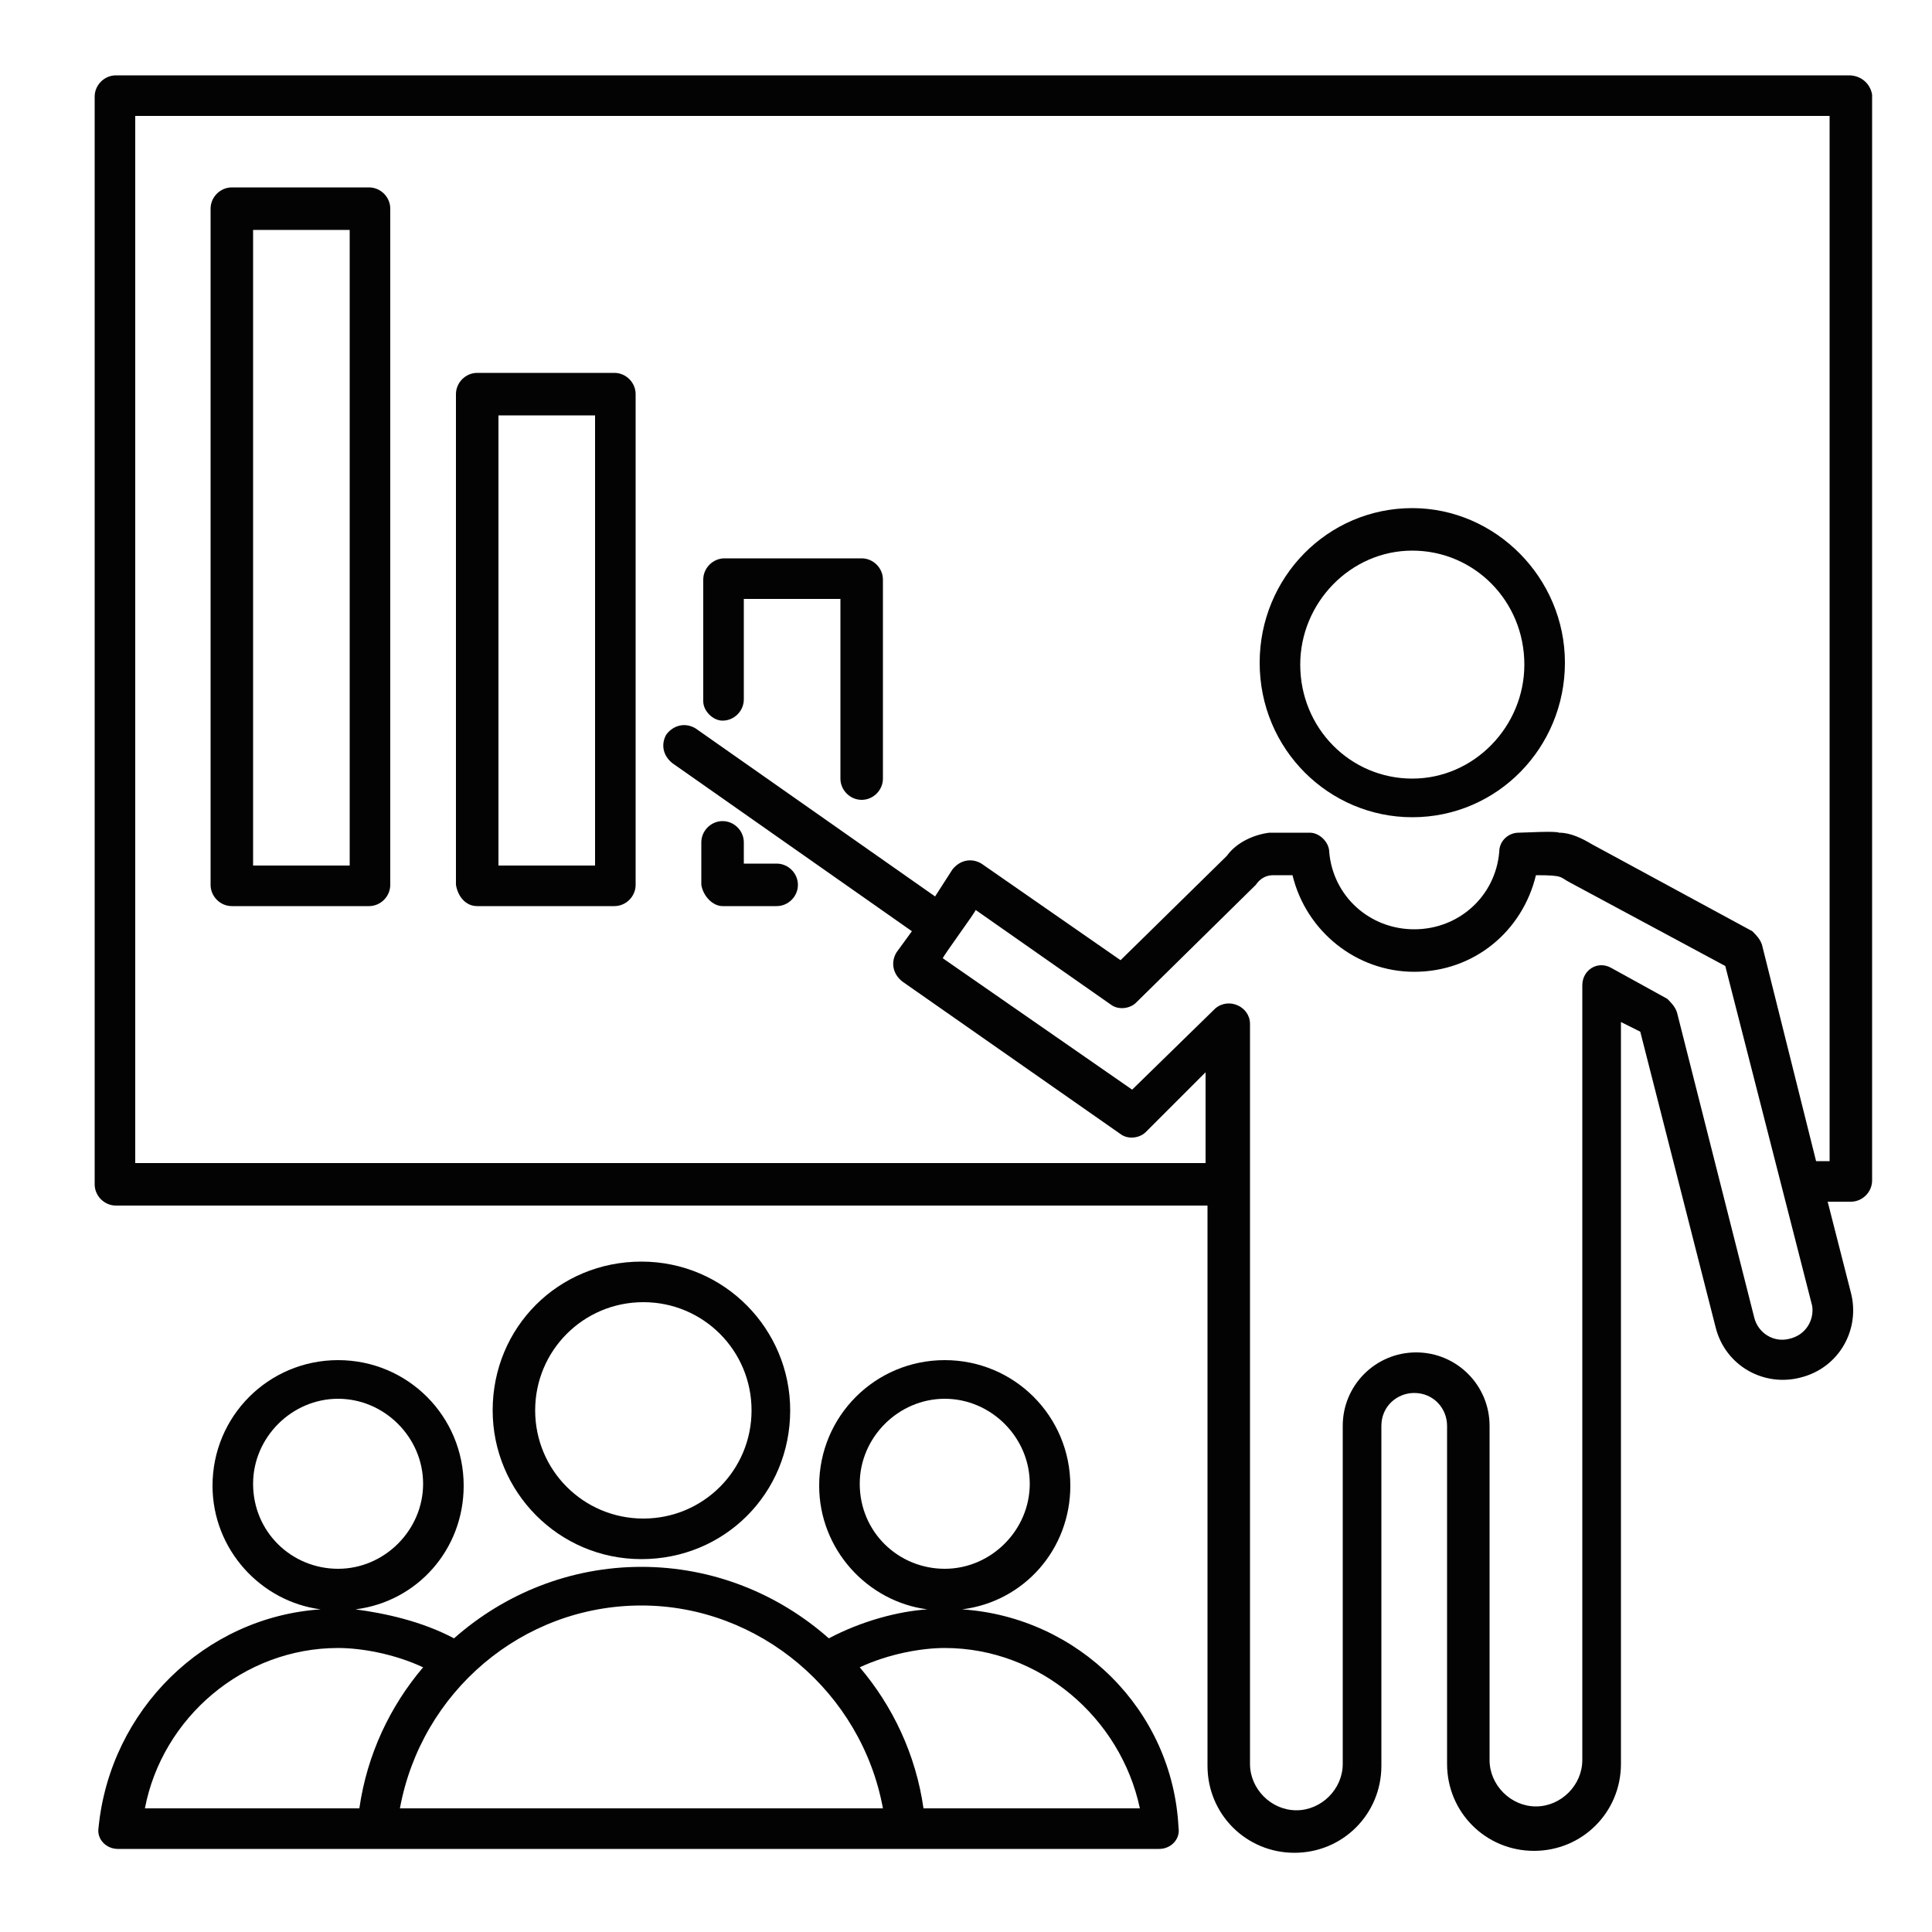
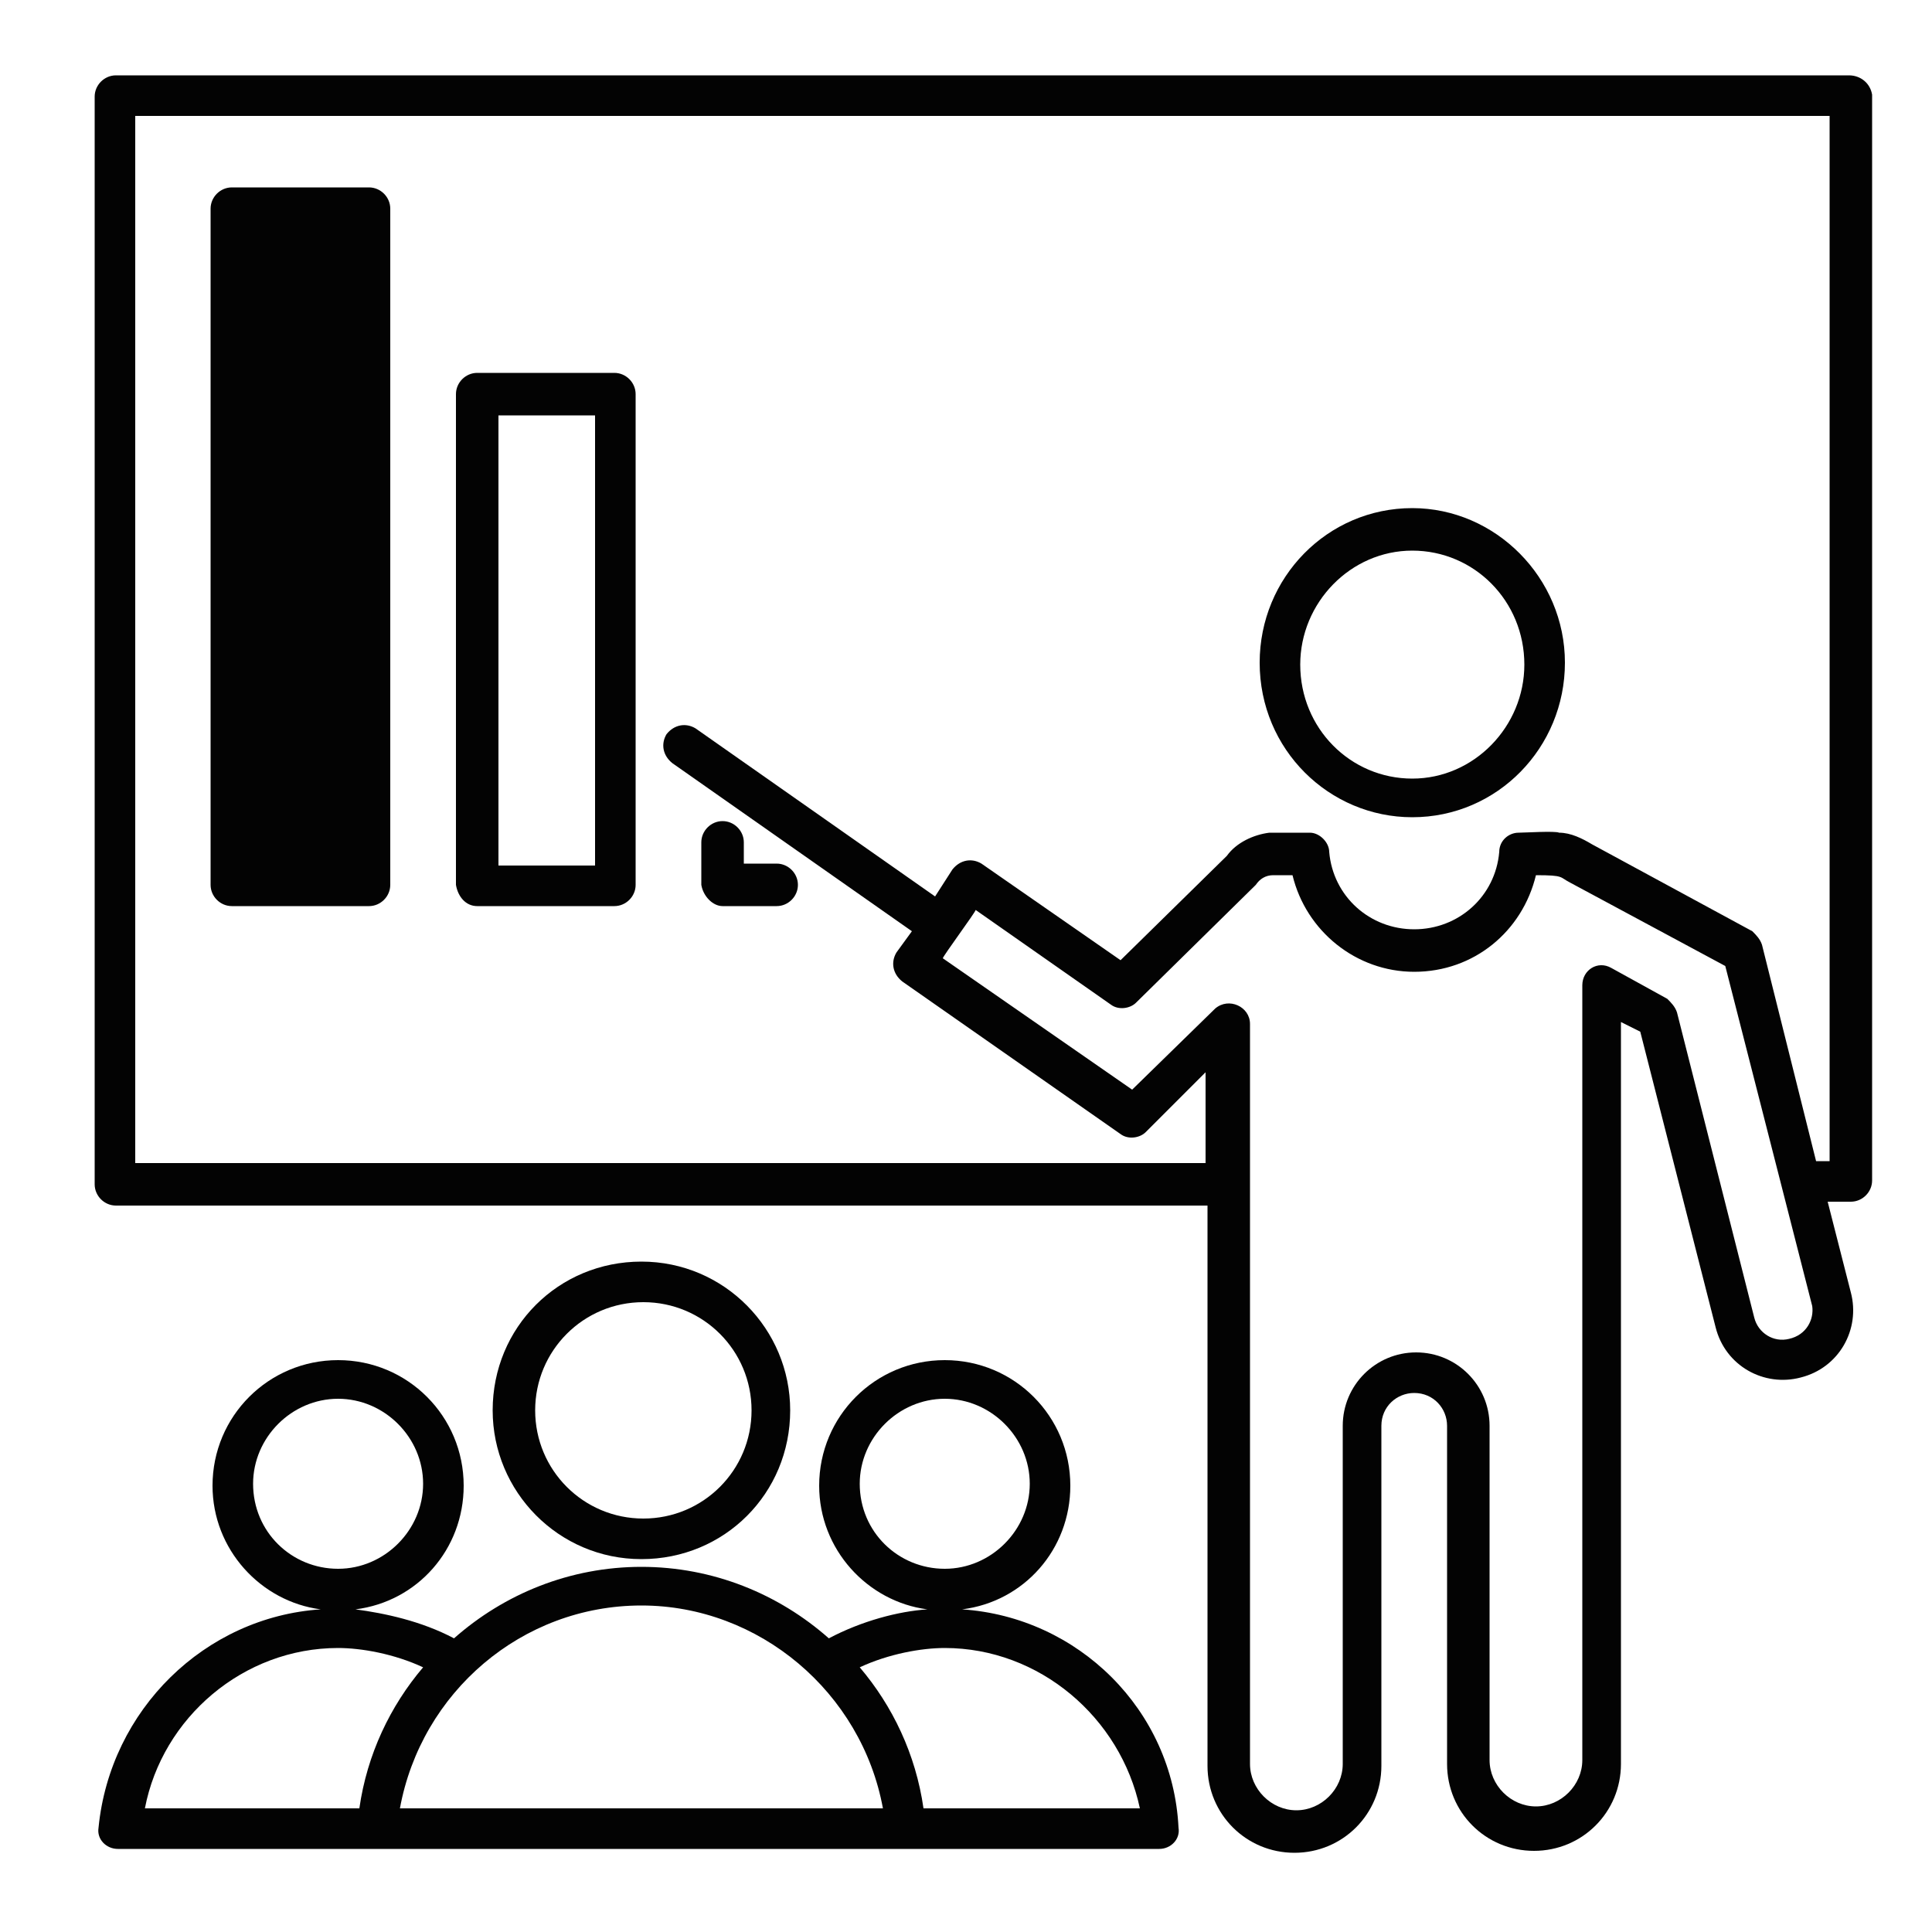
<svg xmlns="http://www.w3.org/2000/svg" version="1.1" id="Layer_1" x="0px" y="0px" viewBox="0 0 100 100" style="enable-background:new 0 0 100 100;" xml:space="preserve">
  <style type="text/css">
	.st0{fill:#030303;}
</style>
  <g id="XMLID_4833_">
    <path id="XMLID_4834_" class="st0" d="M73.1,42.3c4.4,0,7.9-3.6,7.9-8c0-4.4-3.6-8-7.9-8c-4.4,0-7.9,3.6-7.9,8   C65.2,38.8,68.8,42.3,73.1,42.3z M73.1,28.5c3.2,0,5.8,2.6,5.8,5.9c0,3.2-2.6,5.9-5.8,5.9c-3.2,0-5.8-2.6-5.8-5.9   C67.3,31.2,69.9,28.5,73.1,28.5z" />
    <path id="XMLID_4837_" class="st0" d="M40.9,73c0-4.2-3.4-7.7-7.7-7.7s-7.7,3.4-7.7,7.7c0,4.2,3.4,7.7,7.7,7.7S40.9,77.3,40.9,73z    M27.7,73c0-3.1,2.5-5.6,5.6-5.6c3.1,0,5.6,2.5,5.6,5.6c0,3.1-2.5,5.6-5.6,5.6C30.2,78.6,27.7,76.1,27.7,73z" />
    <path id="XMLID_4841_" class="st0" d="M49.8,83.3c3.2-0.4,5.6-3.1,5.6-6.4c0-3.6-2.9-6.5-6.5-6.5c-3.6,0-6.5,2.9-6.5,6.5   c0,3.3,2.5,6,5.6,6.4c-1.5,0.1-3.4,0.6-5.1,1.5c-2.6-2.3-6-3.7-9.7-3.7c-3.7,0-7.1,1.4-9.7,3.7c-1.7-0.9-3.6-1.3-5.1-1.5   c3.2-0.4,5.6-3.1,5.6-6.4c0-3.6-2.9-6.5-6.5-6.5c-3.6,0-6.5,2.9-6.5,6.5c0,3.3,2.5,6,5.6,6.4c-6,0.4-10.9,5.2-11.5,11.3   c-0.1,0.6,0.4,1.1,1,1.1c11,0,42.9,0,53.9,0c0.6,0,1.1-0.5,1-1.1C60.7,88.5,55.8,83.7,49.8,83.3z M44.5,76.8c0-2.4,2-4.4,4.4-4.4   c2.4,0,4.4,2,4.4,4.4c0,2.4-2,4.4-4.4,4.4C46.5,81.2,44.5,79.3,44.5,76.8z M13.1,76.8c0-2.4,2-4.4,4.4-4.4c2.4,0,4.4,2,4.4,4.4   c0,2.4-2,4.4-4.4,4.4C15.1,81.2,13.1,79.3,13.1,76.8z M17.5,85.3c1.2,0,2.9,0.3,4.4,1c-1.7,2-2.9,4.5-3.3,7.3H7.5   C8.4,88.9,12.6,85.3,17.5,85.3z M20.7,93.6c1.1-6,6.3-10.5,12.5-10.5c6.1,0,11.4,4.5,12.5,10.5C37.5,93.6,30.7,93.6,20.7,93.6z    M47.8,93.6c-0.4-2.8-1.6-5.3-3.3-7.3c1.5-0.7,3.2-1,4.4-1c4.9,0,9.1,3.6,10.1,8.3H47.8z" />
    <path id="XMLID_4848_" class="st0" d="M95.7,3.9H6c-0.6,0-1.1,0.5-1.1,1.1v56.3c0,0.6,0.5,1.1,1.1,1.1h56.5v29c0,2.5,2,4.5,4.5,4.5   c2.5,0,4.5-2,4.5-4.5V73.8c0-1,0.8-1.7,1.7-1.7c1,0,1.7,0.8,1.7,1.7v17.5c0,2.5,2,4.5,4.5,4.5c2.5,0,4.5-2,4.5-4.5V52.9l1,0.5   l3.9,15.3c0.5,2,2.5,3.1,4.4,2.6c2-0.5,3.1-2.5,2.6-4.4l-1.2-4.7h1.2c0.6,0,1.1-0.5,1.1-1.1V4.9C96.8,4.3,96.3,3.9,95.7,3.9z    M92.6,69.3c-0.8,0.2-1.6-0.3-1.8-1.1l-4-15.8c-0.1-0.3-0.3-0.5-0.5-0.7l-2.9-1.6c-0.7-0.4-1.5,0.1-1.5,0.9v40.1   c0,1.3-1.1,2.4-2.4,2.4c-1.3,0-2.4-1.1-2.4-2.4V73.8c0-2.1-1.7-3.8-3.8-3.8c-2.1,0-3.8,1.7-3.8,3.8v17.5c0,1.3-1.1,2.4-2.4,2.4   c-1.3,0-2.4-1.1-2.4-2.4V53c0-0.9-1.1-1.4-1.8-0.8l-4.3,4.2l-9.8-6.8c0-0.1,1.7-2.4,1.7-2.5l7,4.9c0.4,0.3,1,0.2,1.3-0.1l6.2-6.1   c0.2-0.3,0.5-0.5,0.9-0.5c0.3,0,0.6,0,1,0c0.7,2.9,3.3,5,6.3,5c3.1,0,5.6-2.1,6.3-5c1.5,0,1.2,0.1,1.8,0.4l8,4.3l4.5,17.6   C93.9,68.3,93.5,69.1,92.6,69.3z M94.7,60.1H94l-2.8-11.2c-0.1-0.3-0.3-0.5-0.5-0.7l-8.3-4.5c-0.5-0.3-1.1-0.6-1.7-0.6   c-0.2-0.1-1.8,0-2.1,0c-0.5,0-1,0.4-1,1c-0.2,2.3-2.1,4-4.4,4c-2.3,0-4.2-1.7-4.4-4c0-0.5-0.5-1-1-1c-0.5,0-1.7,0-2.1,0v0   c-0.8,0.1-1.7,0.5-2.2,1.2l-5.5,5.4l-7.2-5c-0.5-0.3-1.1-0.2-1.5,0.3l-0.9,1.4l-12.4-8.7c-0.5-0.3-1.1-0.2-1.5,0.3   c-0.3,0.5-0.2,1.1,0.3,1.5l12.4,8.7l-0.8,1.1c-0.3,0.5-0.2,1.1,0.3,1.5L58,58.7c0.4,0.3,1,0.2,1.3-0.1l3.1-3.1v4.7H7V6h87.7V60.1z" />
    <path id="XMLID_4852_" class="st0" d="M37.4,46.9h2.8c0.6,0,1.1-0.5,1.1-1.1c0-0.6-0.5-1.1-1.1-1.1h-1.7v-1.1   c0-0.6-0.5-1.1-1.1-1.1c-0.6,0-1.1,0.5-1.1,1.1v2.2C36.4,46.4,36.9,46.9,37.4,46.9z" />
-     <path id="XMLID_4853_" class="st0" d="M37.4,37.3c0.6,0,1.1-0.5,1.1-1.1V31h5v9.3c0,0.6,0.5,1.1,1.1,1.1c0.6,0,1.1-0.5,1.1-1.1V30   c0-0.6-0.5-1.1-1.1-1.1h-7.1c-0.6,0-1.1,0.5-1.1,1.1v6.3C36.4,36.8,36.9,37.3,37.4,37.3z" />
    <path id="XMLID_4854_" class="st0" d="M24.7,46.9h7.1c0.6,0,1.1-0.5,1.1-1.1V20.4c0-0.6-0.5-1.1-1.1-1.1h-7.1   c-0.6,0-1.1,0.5-1.1,1.1v25.4C23.7,46.4,24.1,46.9,24.7,46.9z M25.8,21.5h5v23.3h-5V21.5z" />
-     <path id="XMLID_4857_" class="st0" d="M12,46.9h7.1c0.6,0,1.1-0.5,1.1-1.1v-35c0-0.6-0.5-1.1-1.1-1.1H12c-0.6,0-1.1,0.5-1.1,1.1v35   C10.9,46.4,11.4,46.9,12,46.9z M13.1,11.9h5v32.9h-5V11.9z" />
+     <path id="XMLID_4857_" class="st0" d="M12,46.9h7.1c0.6,0,1.1-0.5,1.1-1.1v-35c0-0.6-0.5-1.1-1.1-1.1H12c-0.6,0-1.1,0.5-1.1,1.1v35   C10.9,46.4,11.4,46.9,12,46.9z M13.1,11.9h5h-5V11.9z" />
  </g>
  <g>
</g>
  <g>
</g>
  <g>
</g>
  <g>
</g>
  <g>
</g>
  <g>
</g>
</svg>